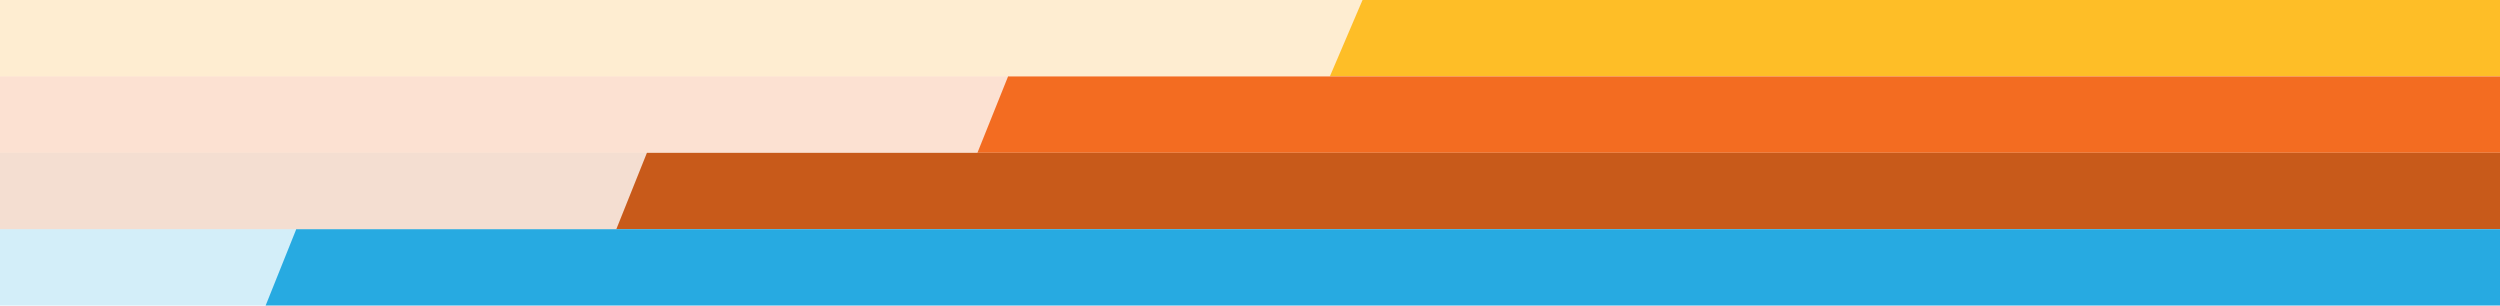
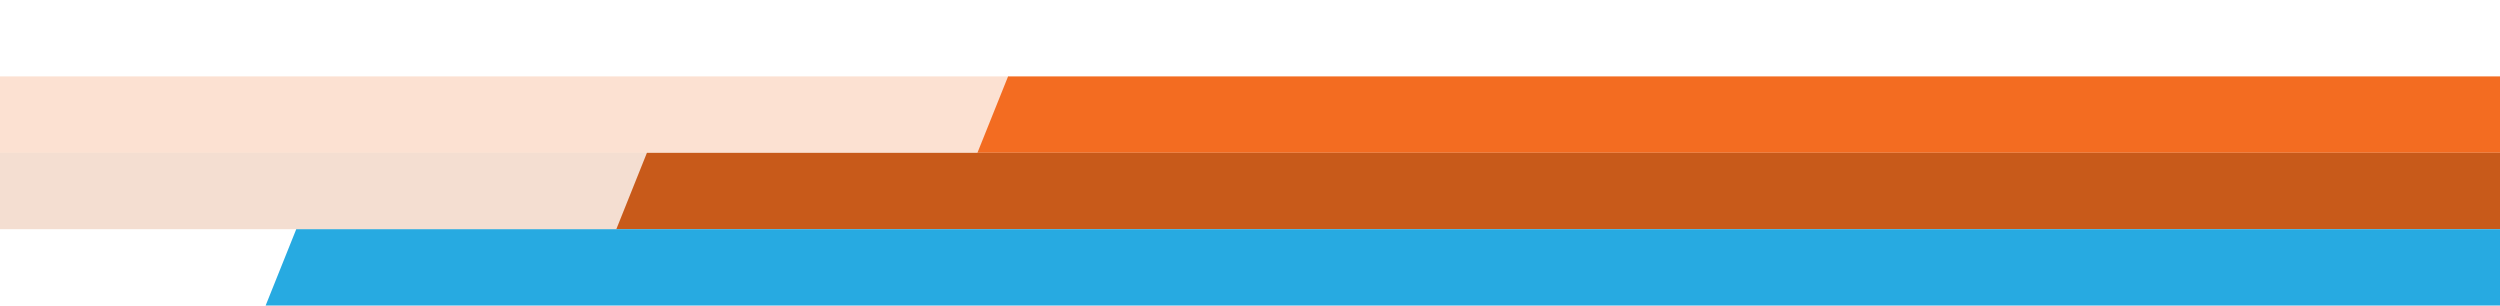
<svg xmlns="http://www.w3.org/2000/svg" width="1440" height="176" viewBox="0 0 1440 176" fill="none">
-   <path d="M784.82 0H1440V44H766L784.82 0Z" fill="#FEBE27" />
-   <path d="M0 0H785L766.169 44H0V0Z" fill="#FAA61A" fill-opacity="0.2" />
  <path d="M580.658 44H1440V88H563L580.658 44Z" fill="#F36C21" />
  <path d="M0 44H581L563.358 88H0V44Z" fill="#F36C21" fill-opacity="0.2" />
  <path d="M372.633 88H1440V132H355L372.633 88Z" fill="#C85A1A" />
  <path d="M170.646 132H1440V176H153L170.646 132Z" fill="#27AAE1" />
  <path d="M0 88H373L355.389 132H0V88Z" fill="#C85A1A" fill-opacity="0.2" />
-   <path d="M0 132H171L153.31 176H0V132Z" fill="#27AAE1" fill-opacity="0.2" />
</svg>